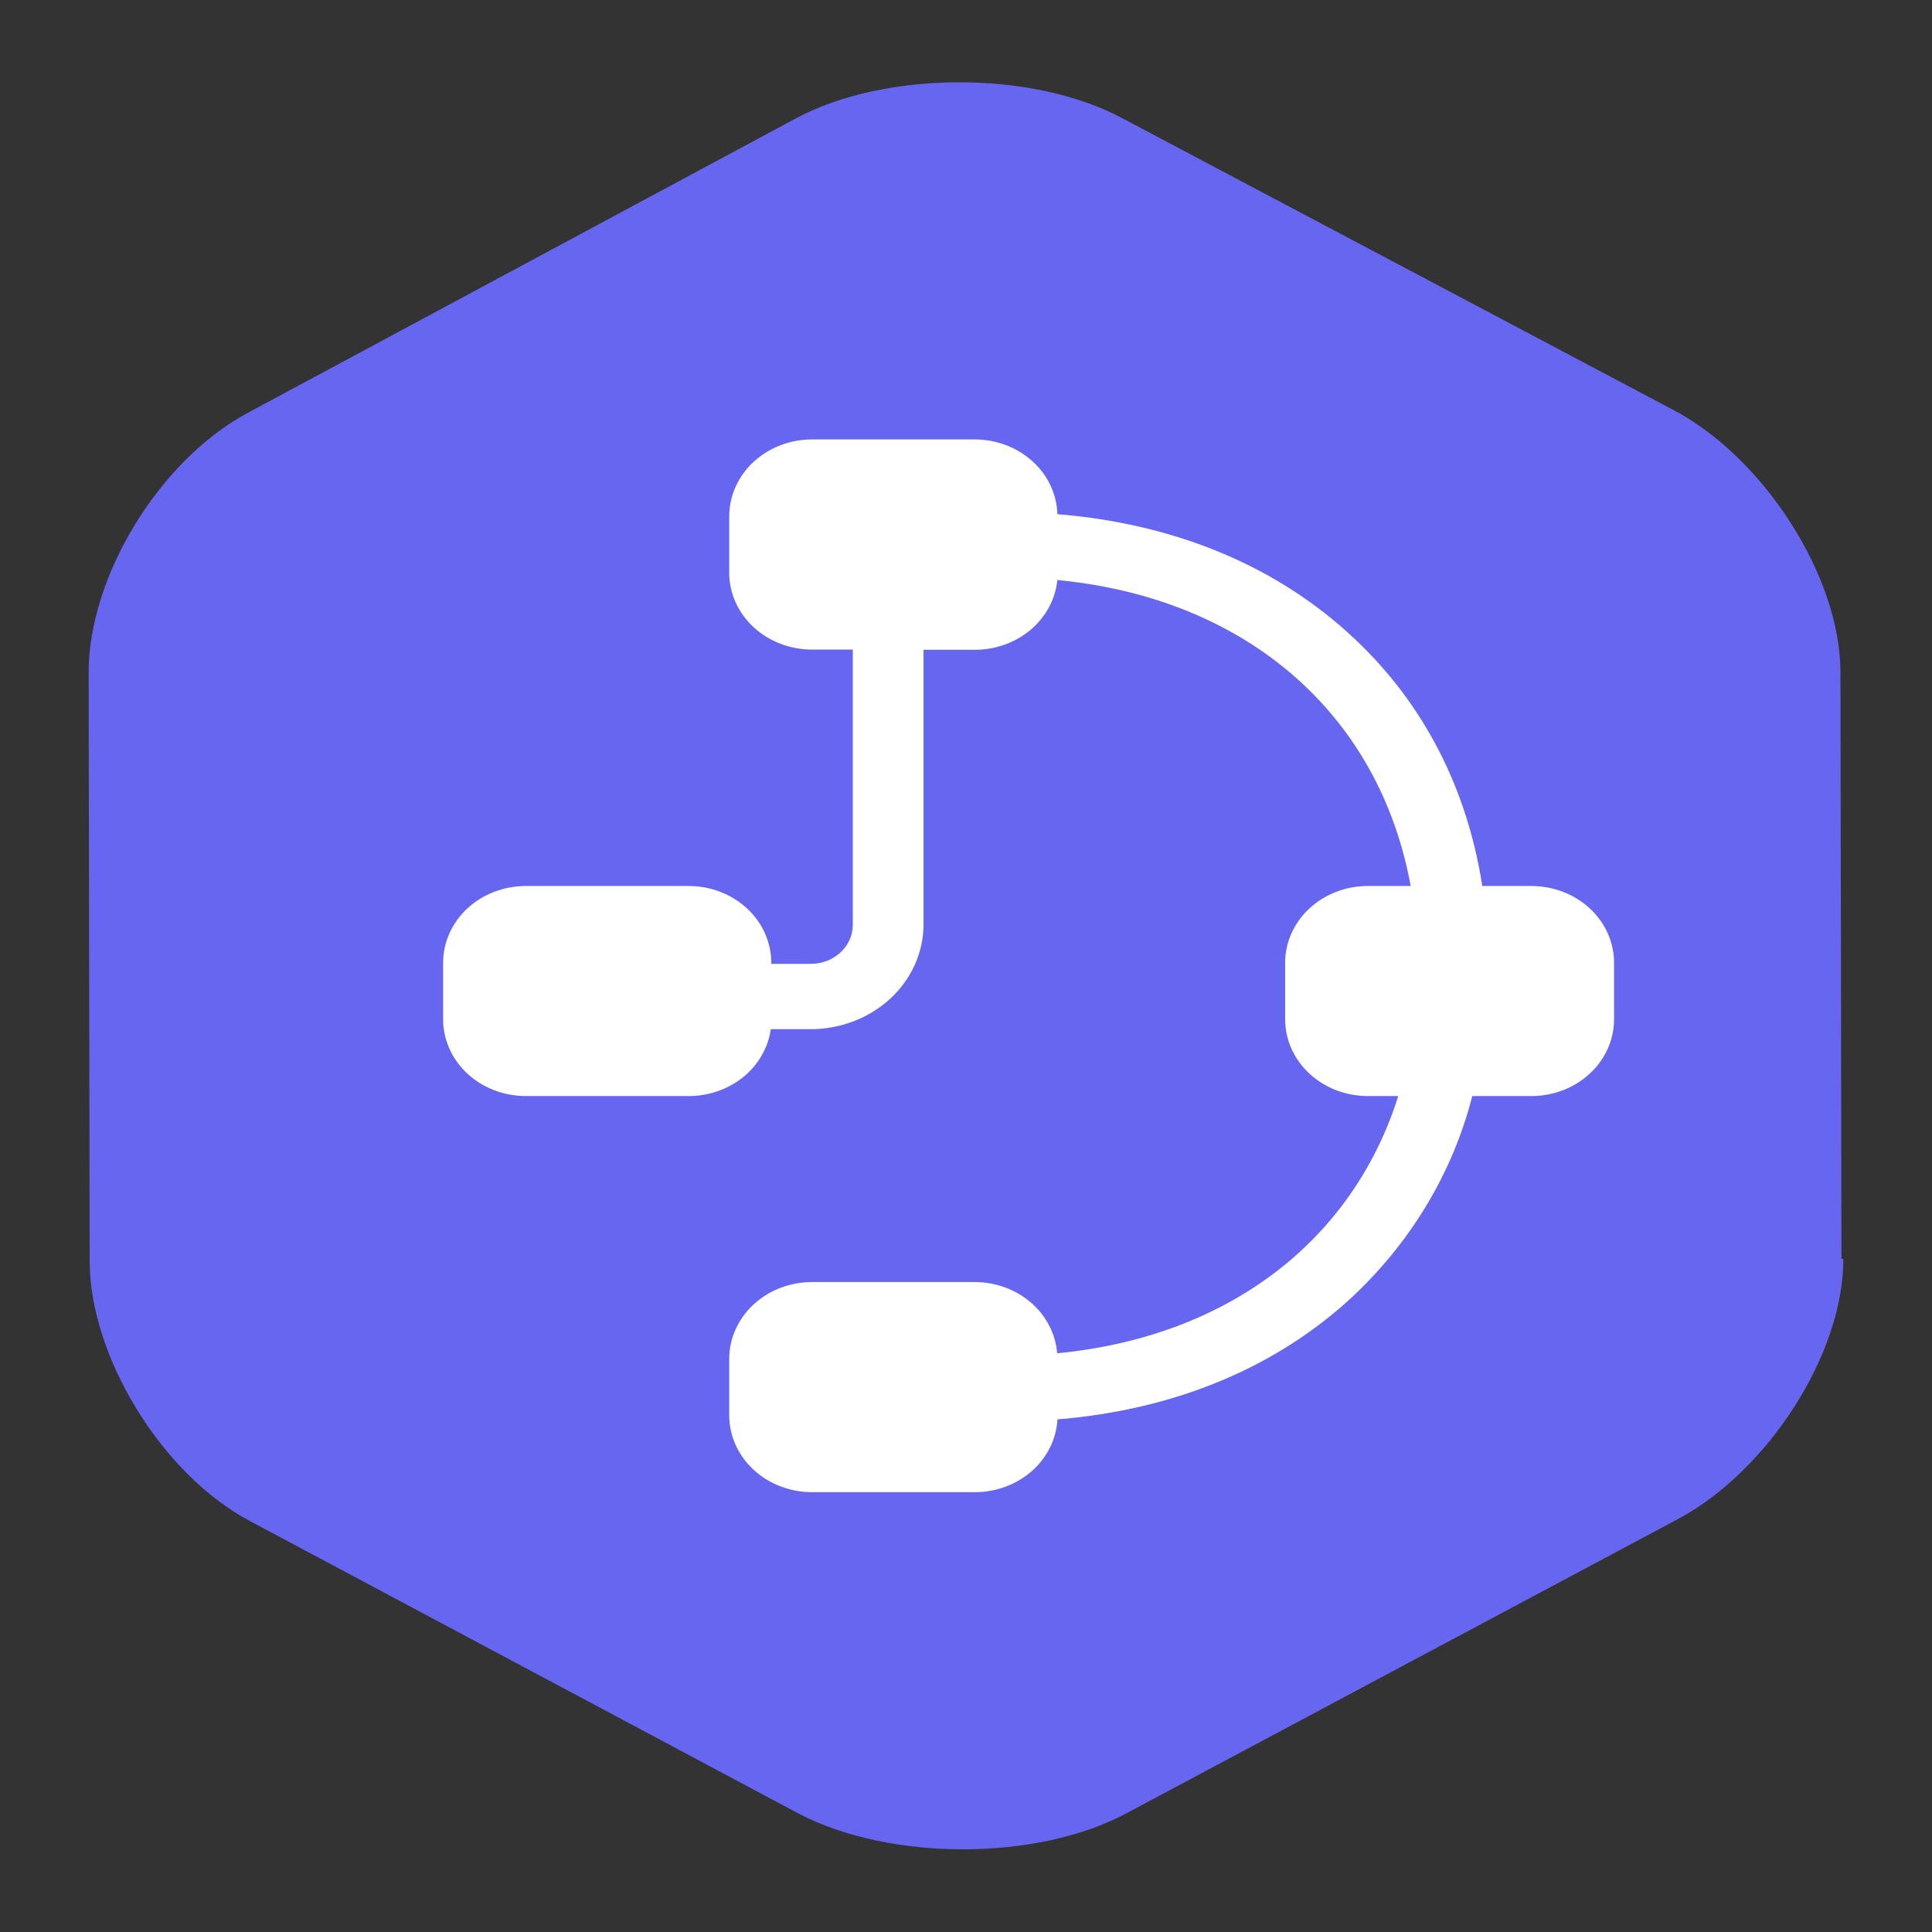
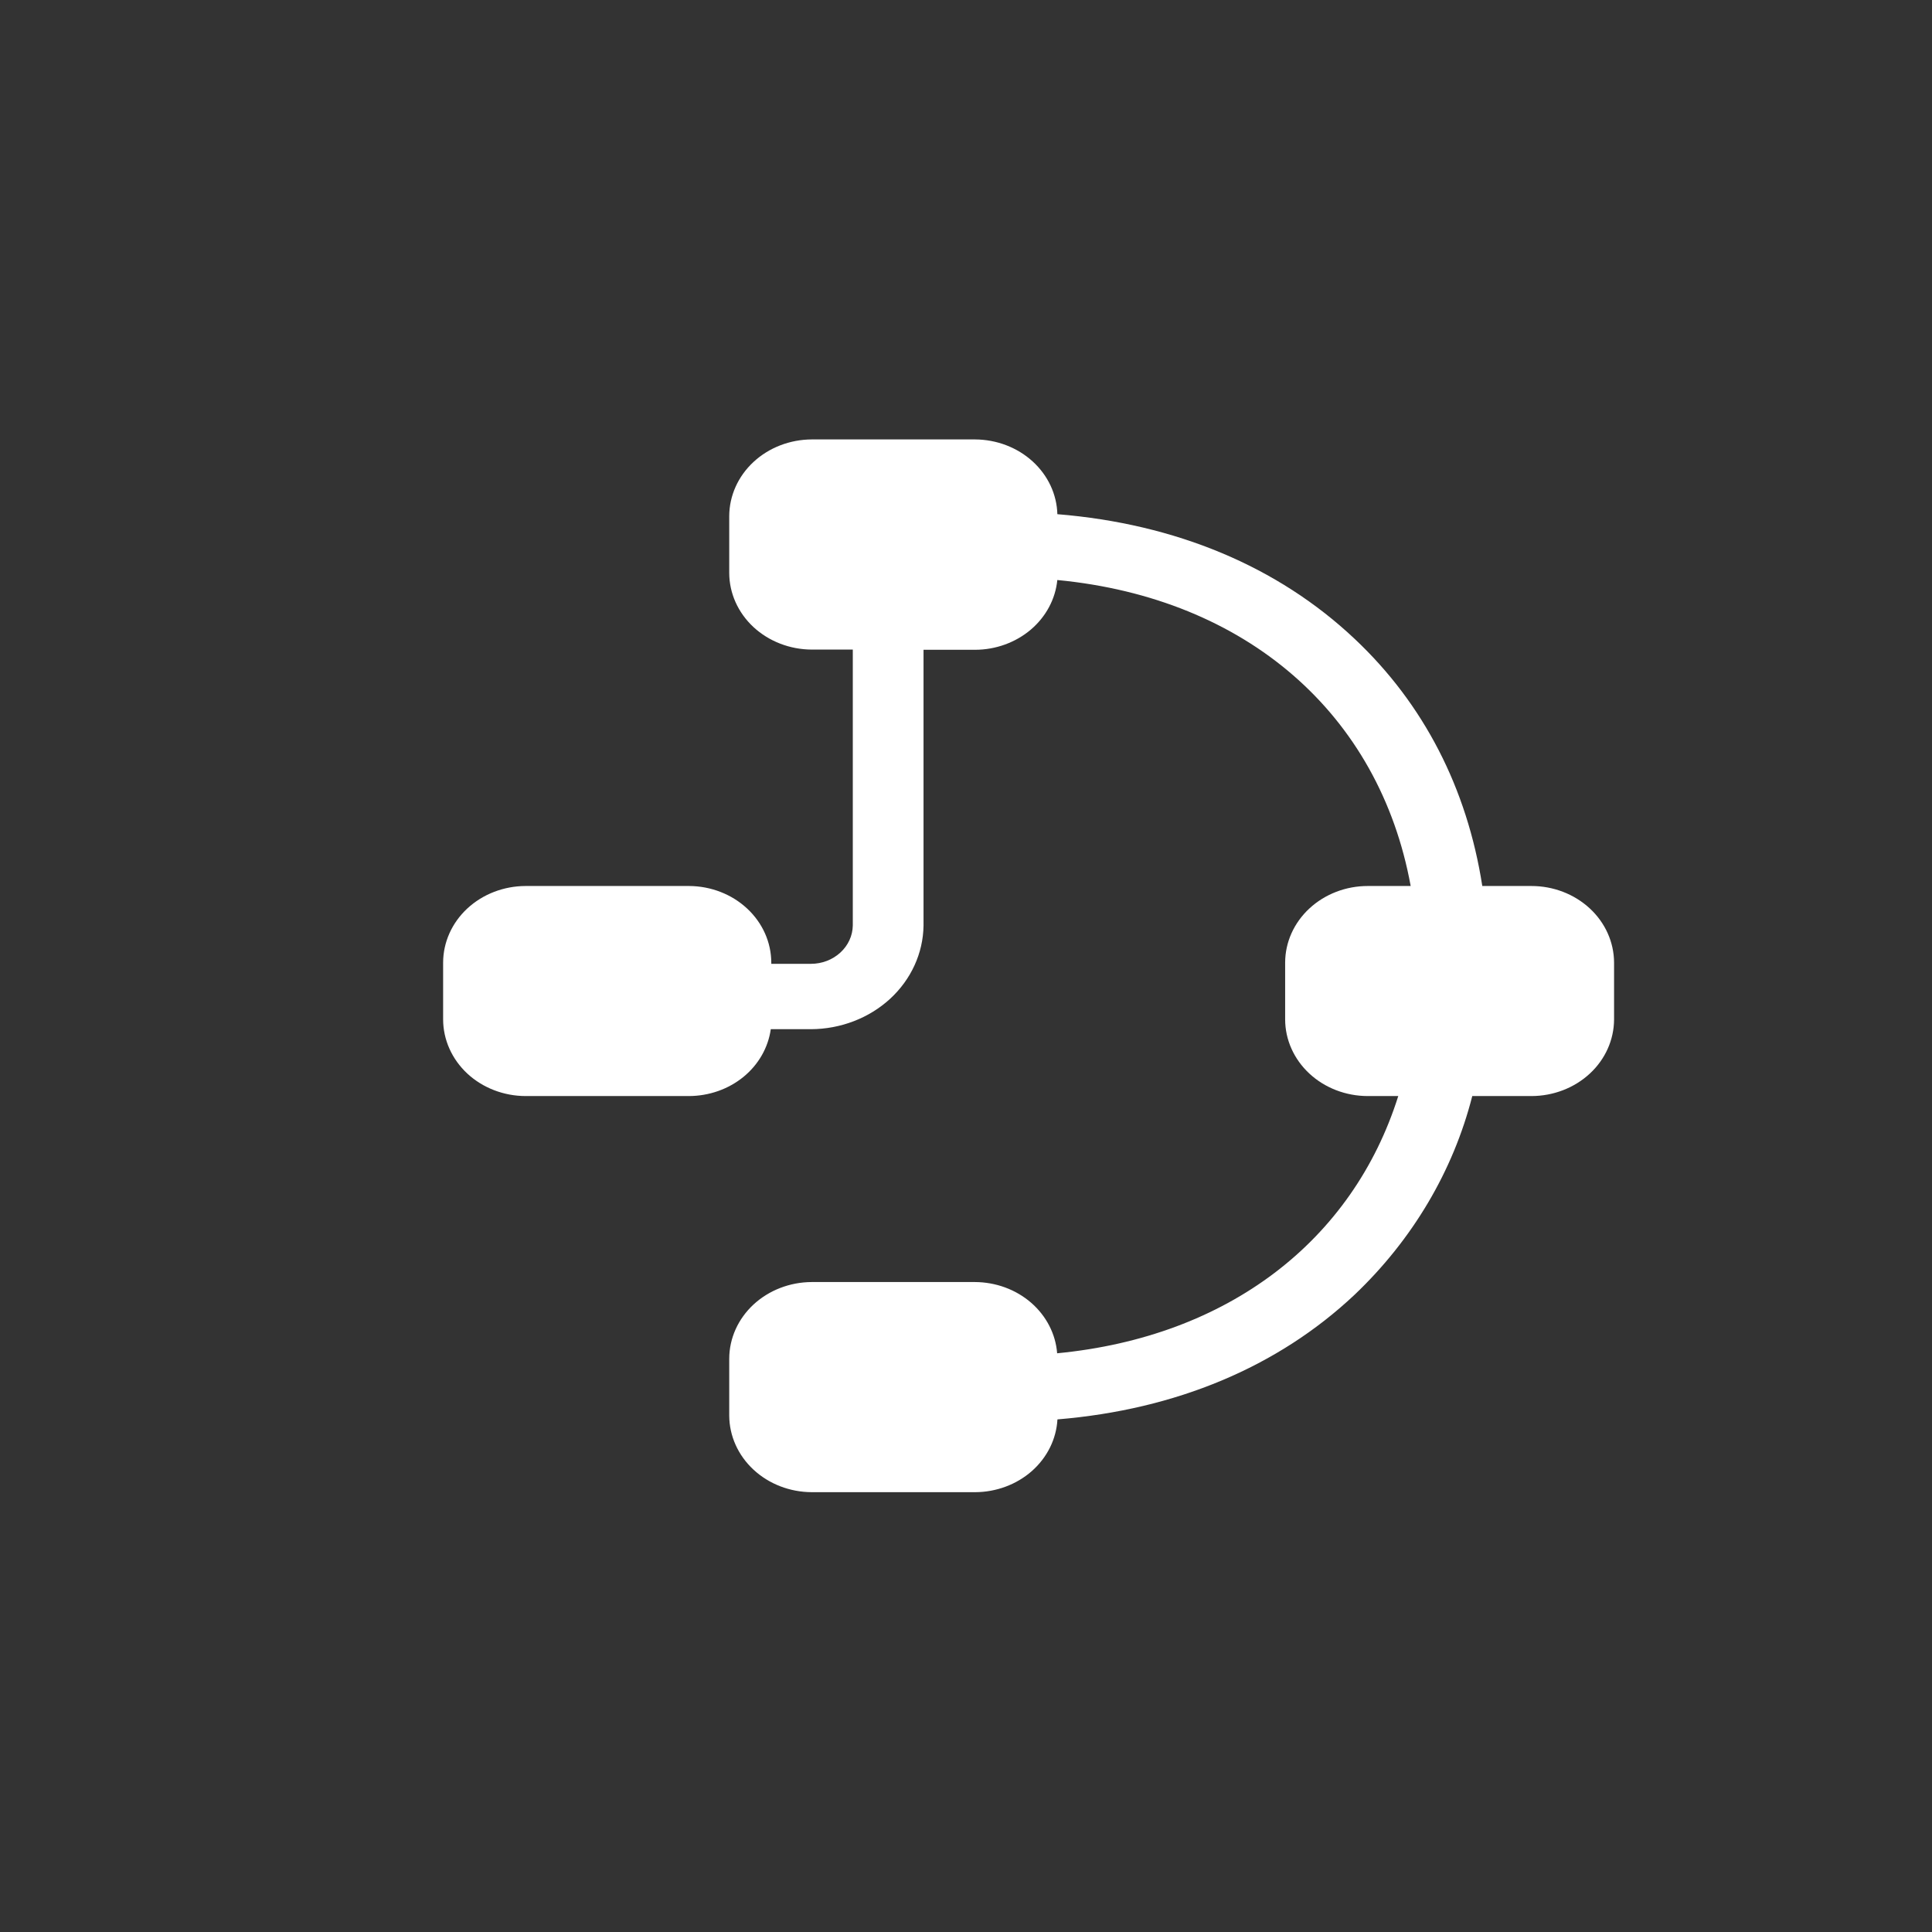
<svg xmlns="http://www.w3.org/2000/svg" width="180px" height="180px" viewBox="0 0 180 180" version="1.1">
  <rect x="0" y="0" width="180" height="180" fill="#333333" stroke="none" />
  <g id="surface1">
-     <path style=" stroke:none;fill-rule:nonzero;fill:rgb(40%,40%,94.51%);fill-opacity:1;" d="M 171.742 117.281 C 171.758 126.176 164.68 137.059 156.352 141.516 L 104.953 168.938 C 96.621 173.402 82.961 173.418 74.438 168.984 L 23.297 141.719 C 14.953 137.285 8.371 126.258 8.355 117.527 L 8.258 62.68 C 8.242 53.785 14.789 42.902 23.117 38.445 L 74.16 11.023 C 82.492 6.566 96.152 6.543 104.496 10.98 L 155.992 38.242 C 164.34 42.68 171.457 53.703 171.469 62.598 L 171.566 117.281 Z M 171.742 117.281 " />
    <path style=" stroke:none;fill-rule:nonzero;fill:rgb(100%,100%,100%);fill-opacity:1;" d="M 142.664 82.547 L 138.102 82.547 C 136.684 73.441 132.645 65.574 126.203 59.516 C 119.055 52.777 109.559 48.805 98.512 47.906 C 98.461 46.047 97.633 44.285 96.203 42.984 C 94.773 41.684 92.855 40.953 90.852 40.941 L 75.629 40.941 C 73.594 40.949 71.641 41.703 70.203 43.039 C 68.762 44.375 67.949 46.188 67.941 48.078 L 67.941 53.379 C 67.945 55.27 68.758 57.082 70.199 58.422 C 71.641 59.758 73.594 60.512 75.629 60.52 L 79.453 60.52 L 79.453 86.227 C 79.438 87.176 79.023 88.082 78.293 88.75 C 77.566 89.418 76.586 89.797 75.562 89.797 L 71.859 89.797 L 71.859 89.68 C 71.852 87.793 71.047 85.984 69.609 84.648 C 68.176 83.312 66.23 82.555 64.195 82.547 L 48.969 82.547 C 46.934 82.551 44.98 83.305 43.539 84.641 C 42.102 85.977 41.289 87.789 41.285 89.68 L 41.285 94.98 C 41.289 96.871 42.102 98.684 43.539 100.023 C 44.98 101.359 46.934 102.113 48.969 102.117 L 64.195 102.117 C 66.062 102.109 67.863 101.477 69.266 100.332 C 70.668 99.184 71.57 97.605 71.812 95.887 L 75.562 95.887 C 78.32 95.875 80.965 94.859 82.926 93.059 C 84.887 91.254 86.004 88.809 86.043 86.246 L 86.043 60.539 L 90.852 60.539 C 92.77 60.535 94.617 59.863 96.035 58.664 C 97.449 57.461 98.332 55.812 98.508 54.039 C 116.152 55.73 128.504 66.531 131.43 82.547 L 127.441 82.547 C 125.402 82.543 123.445 83.297 122 84.633 C 120.555 85.969 119.738 87.785 119.734 89.68 L 119.734 94.98 C 119.738 96.871 120.551 98.684 121.992 100.023 C 123.43 101.359 125.383 102.113 127.418 102.117 L 130.273 102.117 C 126.016 115.613 114.41 124.551 98.492 126.082 C 98.352 124.285 97.484 122.602 96.062 121.367 C 94.641 120.137 92.773 119.453 90.828 119.445 L 75.629 119.445 C 73.594 119.453 71.641 120.207 70.199 121.543 C 68.758 122.883 67.945 124.695 67.941 126.586 L 67.941 131.887 C 67.949 133.777 68.762 135.59 70.203 136.926 C 71.641 138.262 73.594 139.016 75.629 139.023 L 90.852 139.023 C 92.82 139.016 94.715 138.309 96.141 137.051 C 97.566 135.789 98.418 134.066 98.52 132.242 C 109.555 131.332 119.055 127.363 126.207 120.625 C 131.602 115.492 135.391 109.094 137.168 102.117 L 142.688 102.117 C 144.727 102.113 146.68 101.359 148.121 100.023 C 149.562 98.688 150.371 96.875 150.379 94.98 L 150.379 89.68 C 150.371 87.785 149.559 85.969 148.113 84.633 C 146.664 83.293 144.707 82.543 142.664 82.547 Z M 142.664 82.547 " />
  </g>
</svg>